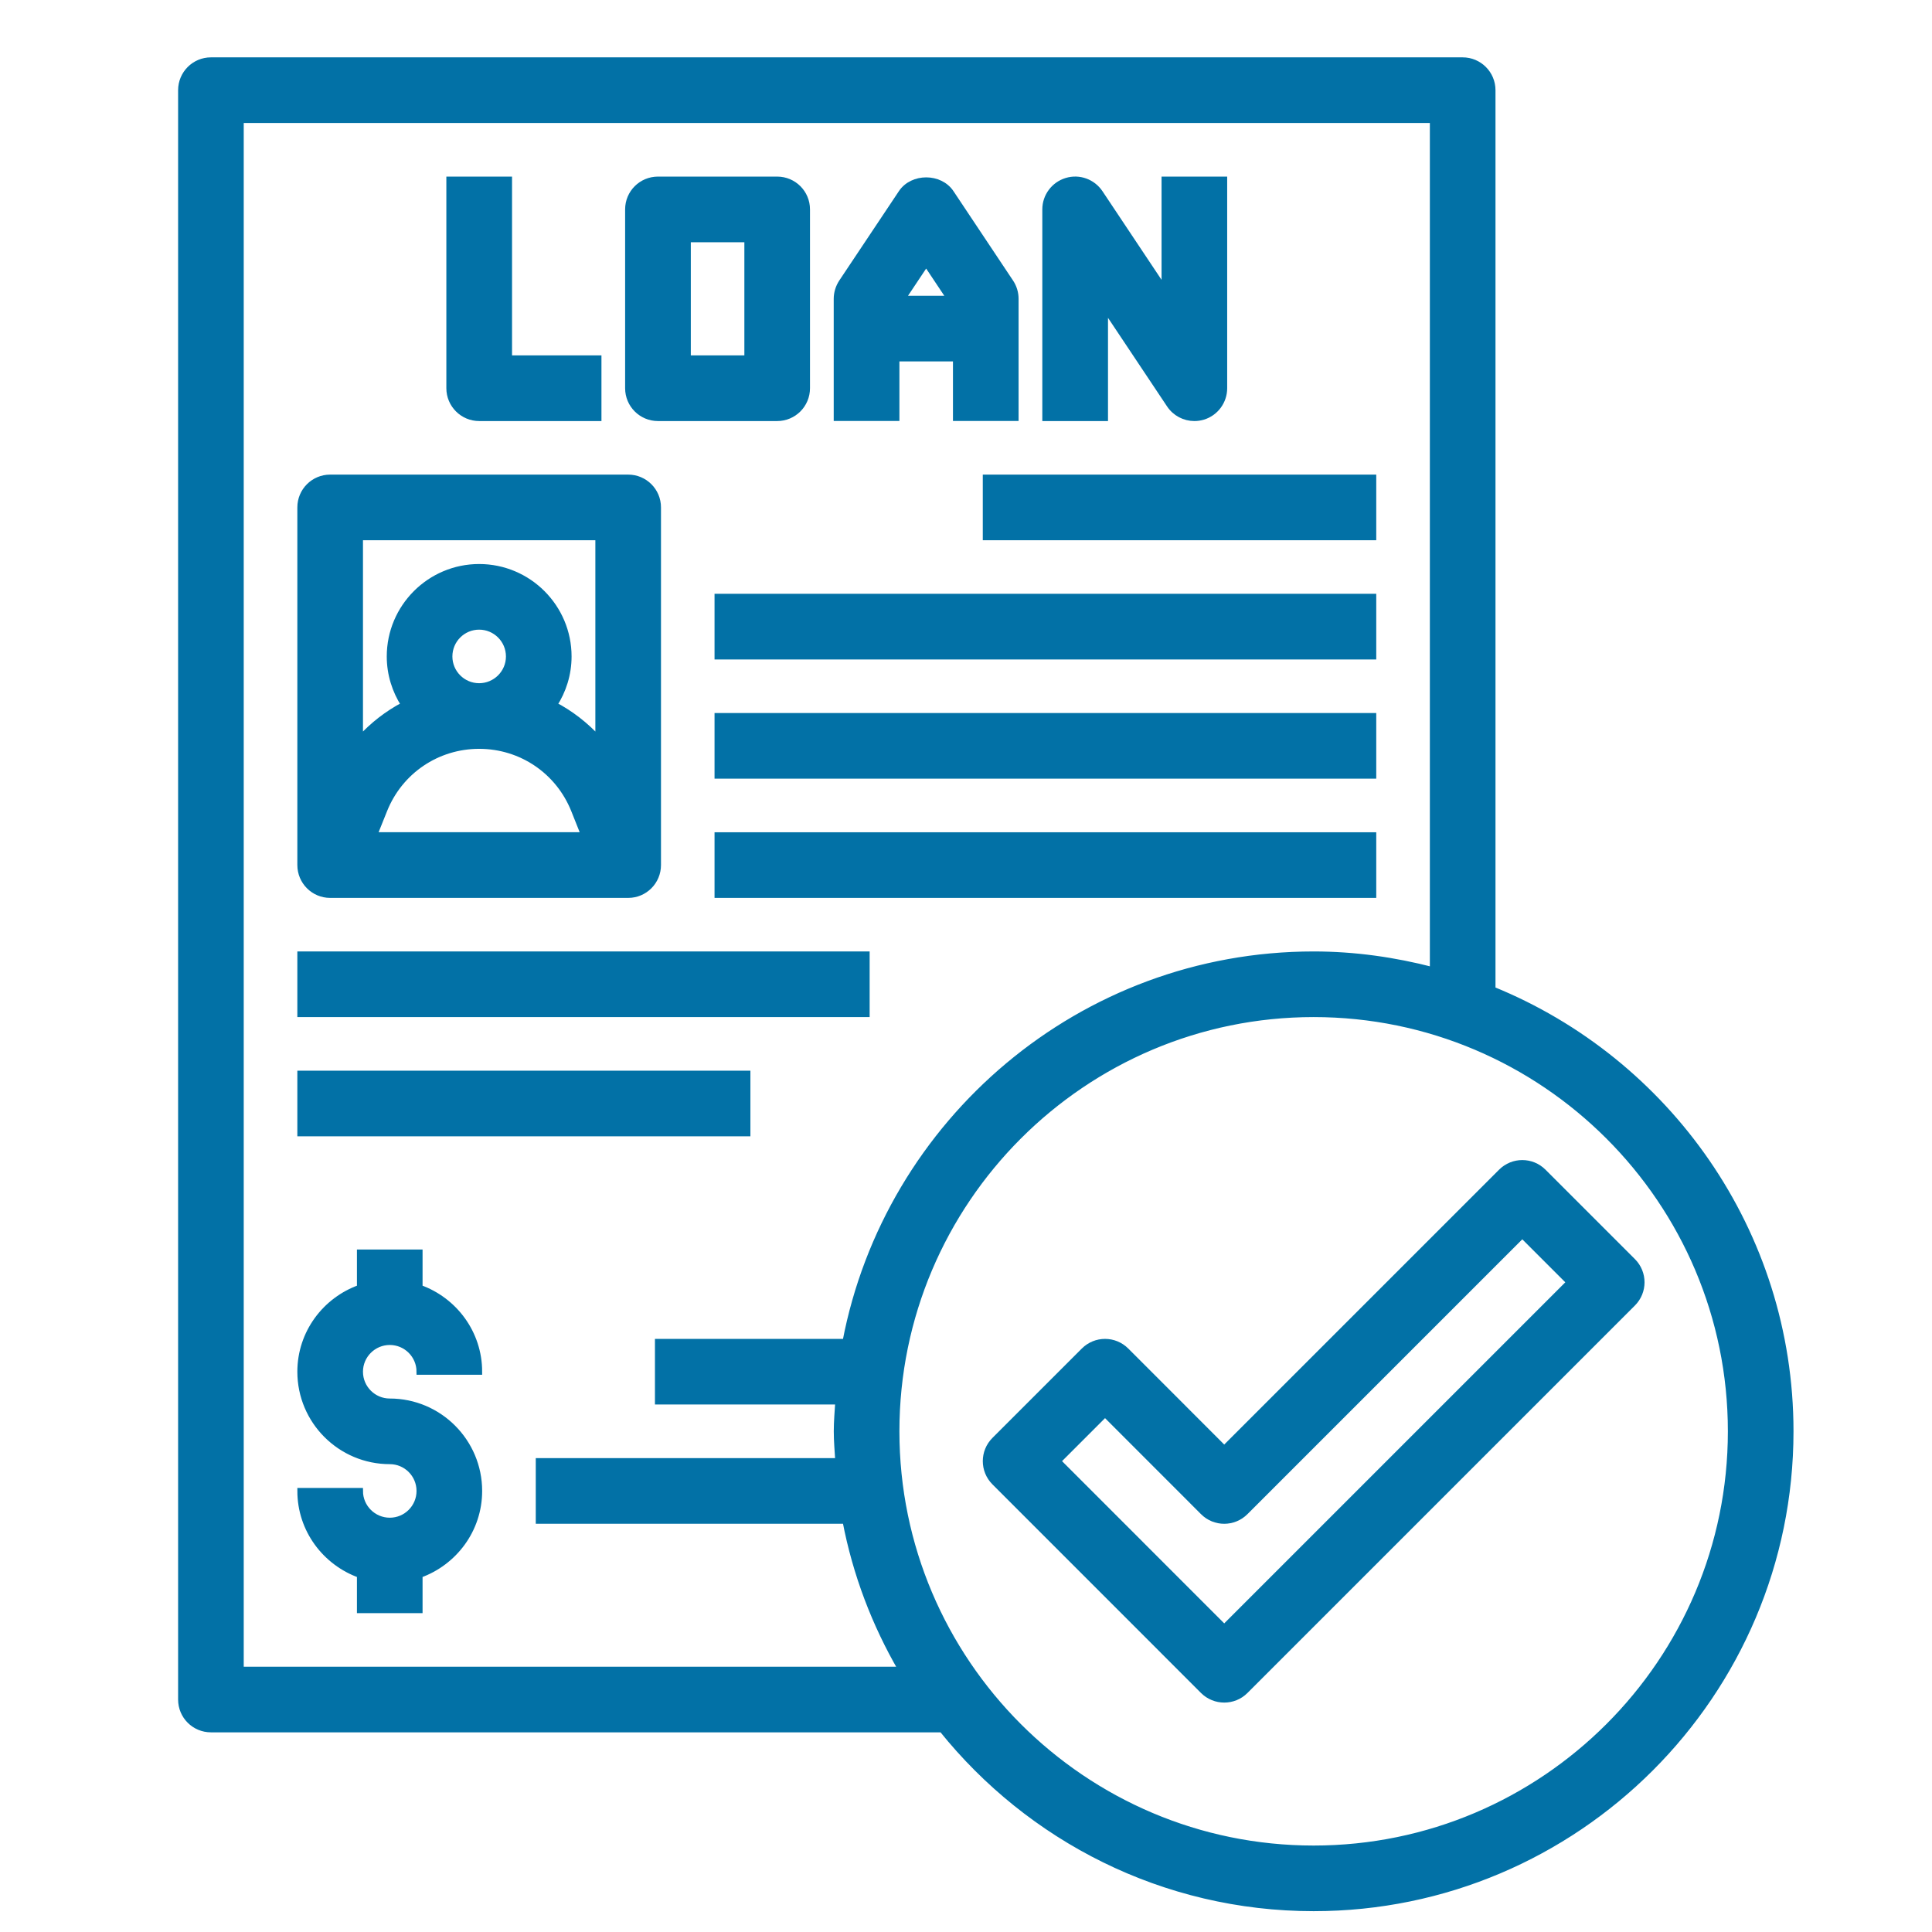
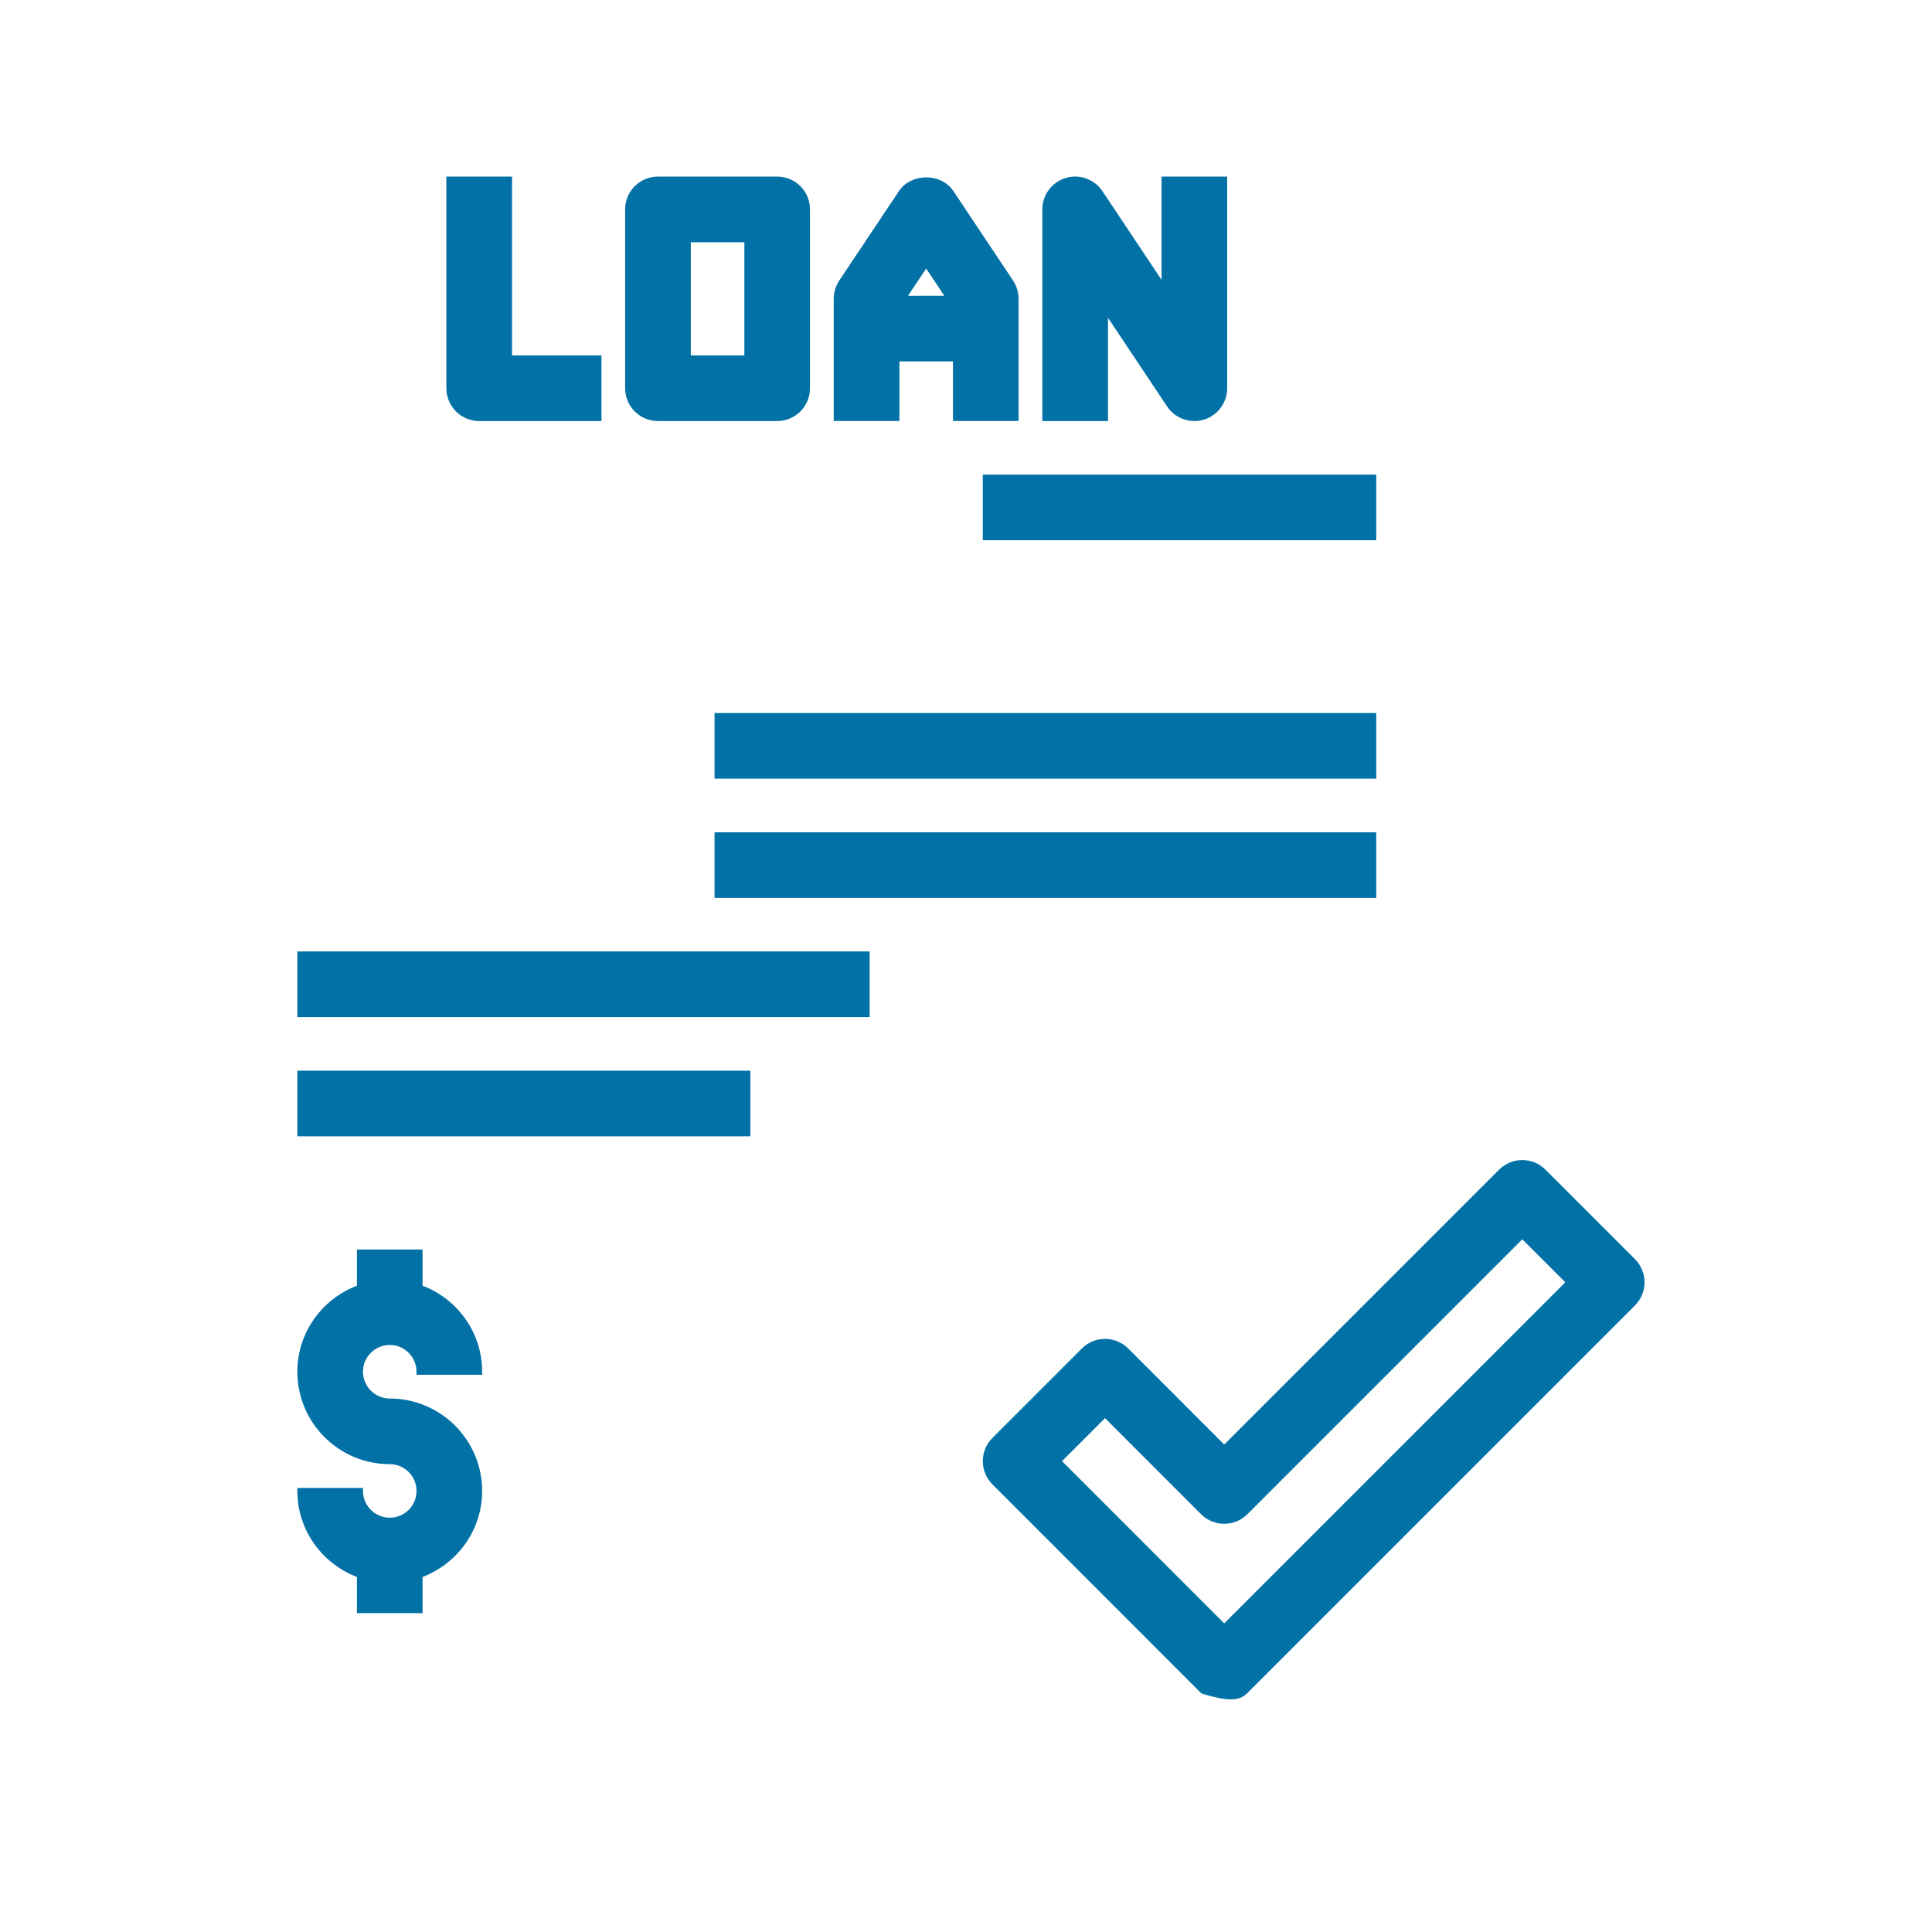
<svg xmlns="http://www.w3.org/2000/svg" width="32" height="32" viewBox="0 0 32 32" fill="none">
  <path d="M7.937 6.924H9.912V5.936H8.431V2.975H7.443V6.43C7.443 6.703 7.665 6.924 7.937 6.924Z" fill="#0271A6" stroke="#0271A6" stroke-width="0.1" />
  <path d="M10.898 6.924H12.873C13.145 6.924 13.366 6.703 13.366 6.43V3.468C13.366 3.195 13.145 2.975 12.873 2.975H10.898C10.625 2.975 10.404 3.195 10.404 3.468V6.43C10.404 6.703 10.625 6.924 10.898 6.924ZM11.392 3.962H12.379V5.936H11.392V3.962Z" fill="#0271A6" stroke="#0271A6" stroke-width="0.1" />
  <path d="M14.847 5.936H15.834V6.923H16.821V4.949C16.821 4.852 16.792 4.756 16.738 4.675L15.751 3.194C15.568 2.919 15.113 2.919 14.93 3.194L13.942 4.675C13.889 4.756 13.859 4.852 13.859 4.949V6.923H14.847V5.936ZM15.734 4.949H14.946L15.34 4.358L15.734 4.949Z" fill="#0271A6" stroke="#0271A6" stroke-width="0.1" />
  <path d="M18.302 5.099L19.372 6.704C19.465 6.844 19.621 6.924 19.783 6.924C19.831 6.924 19.878 6.917 19.926 6.903C20.134 6.84 20.276 6.647 20.276 6.43V2.975H19.289V4.8L18.219 3.195C18.098 3.014 17.873 2.932 17.665 2.996C17.457 3.059 17.314 3.251 17.314 3.468V6.924H18.302V5.099Z" fill="#0271A6" stroke="#0271A6" stroke-width="0.1" />
-   <path d="M24.72 16.39V1.494C24.72 1.221 24.499 1 24.226 1H3.494C3.221 1 3 1.221 3 1.494V28.15C3 28.423 3.221 28.643 3.494 28.643H15.602C17.051 30.447 19.271 31.605 21.758 31.605C26.113 31.605 29.656 28.062 29.656 23.707C29.656 20.4 27.611 17.565 24.72 16.39ZM3.987 27.656V1.987H23.733V16.069C23.1 15.905 22.441 15.809 21.758 15.809C17.91 15.809 14.7 18.577 14.004 22.226H10.898V23.213H13.885C13.875 23.377 13.86 23.54 13.86 23.707C13.86 23.874 13.875 24.037 13.885 24.201H8.924V25.188H14.004C14.173 26.073 14.491 26.902 14.929 27.656H3.987ZM21.758 30.618C17.947 30.618 14.847 27.518 14.847 23.707C14.847 19.896 17.947 16.796 21.758 16.796C25.569 16.796 28.669 19.896 28.669 23.707C28.669 27.518 25.569 30.618 21.758 30.618Z" fill="#0271A6" stroke="#0271A6" stroke-width="0.1" />
-   <path d="M24.865 19.409L20.277 23.997L18.652 22.371C18.459 22.178 18.147 22.178 17.954 22.371L16.473 23.852C16.28 24.045 16.28 24.357 16.473 24.55L19.928 28.006C20.025 28.102 20.151 28.15 20.277 28.15C20.404 28.15 20.53 28.102 20.626 28.006L27.044 21.588C27.237 21.395 27.237 21.083 27.044 20.89L25.563 19.409C25.37 19.216 25.058 19.216 24.865 19.409ZM20.277 26.959L17.52 24.201L18.303 23.418L19.928 25.044C20.121 25.237 20.433 25.237 20.626 25.044L25.214 20.456L25.997 21.239L20.277 26.959Z" fill="#0271A6" stroke="#0271A6" stroke-width="0.1" />
+   <path d="M24.865 19.409L20.277 23.997L18.652 22.371C18.459 22.178 18.147 22.178 17.954 22.371L16.473 23.852C16.28 24.045 16.28 24.357 16.473 24.55L19.928 28.006C20.404 28.15 20.53 28.102 20.626 28.006L27.044 21.588C27.237 21.395 27.237 21.083 27.044 20.89L25.563 19.409C25.37 19.216 25.058 19.216 24.865 19.409ZM20.277 26.959L17.52 24.201L18.303 23.418L19.928 25.044C20.121 25.237 20.433 25.237 20.626 25.044L25.214 20.456L25.997 21.239L20.277 26.959Z" fill="#0271A6" stroke="#0271A6" stroke-width="0.1" />
  <path d="M6.456 22.227C6.728 22.227 6.949 22.448 6.949 22.72H7.936C7.936 22.077 7.522 21.534 6.949 21.33V20.746H5.962V21.33C5.389 21.534 4.975 22.077 4.975 22.72C4.975 23.537 5.639 24.201 6.456 24.201C6.728 24.201 6.949 24.422 6.949 24.695C6.949 24.967 6.728 25.188 6.456 25.188C6.184 25.188 5.962 24.967 5.962 24.695H4.975C4.975 25.337 5.389 25.88 5.962 26.085V26.669H6.949V26.085C7.522 25.88 7.936 25.337 7.936 24.695C7.936 23.878 7.272 23.214 6.456 23.214C6.184 23.214 5.962 22.993 5.962 22.72C5.962 22.448 6.184 22.227 6.456 22.227Z" fill="#0271A6" stroke="#0271A6" stroke-width="0.1" />
-   <path d="M5.468 14.822H10.405C10.677 14.822 10.898 14.601 10.898 14.328V8.404C10.898 8.131 10.677 7.911 10.405 7.911H5.468C5.196 7.911 4.975 8.131 4.975 8.404V14.328C4.975 14.601 5.196 14.822 5.468 14.822ZM7.443 10.873C7.443 10.6 7.664 10.379 7.936 10.379C8.208 10.379 8.43 10.6 8.43 10.873C8.43 11.145 8.208 11.366 7.936 11.366C7.664 11.366 7.443 11.145 7.443 10.873ZM7.936 12.353C8.633 12.353 9.25 12.771 9.509 13.418L9.675 13.834H6.197L6.364 13.418C6.622 12.771 7.24 12.353 7.936 12.353ZM9.911 8.898V12.241C9.7 12.01 9.454 11.818 9.178 11.674C9.328 11.443 9.417 11.168 9.417 10.873C9.417 10.056 8.753 9.392 7.936 9.392C7.12 9.392 6.456 10.056 6.456 10.873C6.456 11.168 6.545 11.443 6.694 11.674C6.419 11.818 6.172 12.01 5.962 12.241V8.898H9.911Z" fill="#0271A6" stroke="#0271A6" stroke-width="0.1" />
  <path d="M16.328 7.911H22.745V8.898H16.328V7.911Z" fill="#0271A6" stroke="#0271A6" stroke-width="0.1" />
-   <path d="M11.885 9.885H22.745V10.873H11.885V9.885Z" fill="#0271A6" stroke="#0271A6" stroke-width="0.1" />
  <path d="M11.885 11.86H22.745V12.847H11.885V11.86Z" fill="#0271A6" stroke="#0271A6" stroke-width="0.1" />
  <path d="M11.885 13.835H22.745V14.822H11.885V13.835Z" fill="#0271A6" stroke="#0271A6" stroke-width="0.1" />
  <path d="M4.975 15.809H14.354V16.796H4.975V15.809Z" fill="#0271A6" stroke="#0271A6" stroke-width="0.1" />
  <path d="M4.975 17.784H12.379V18.771H4.975V17.784Z" fill="#0271A6" stroke="#0271A6" stroke-width="0.1" />
</svg>